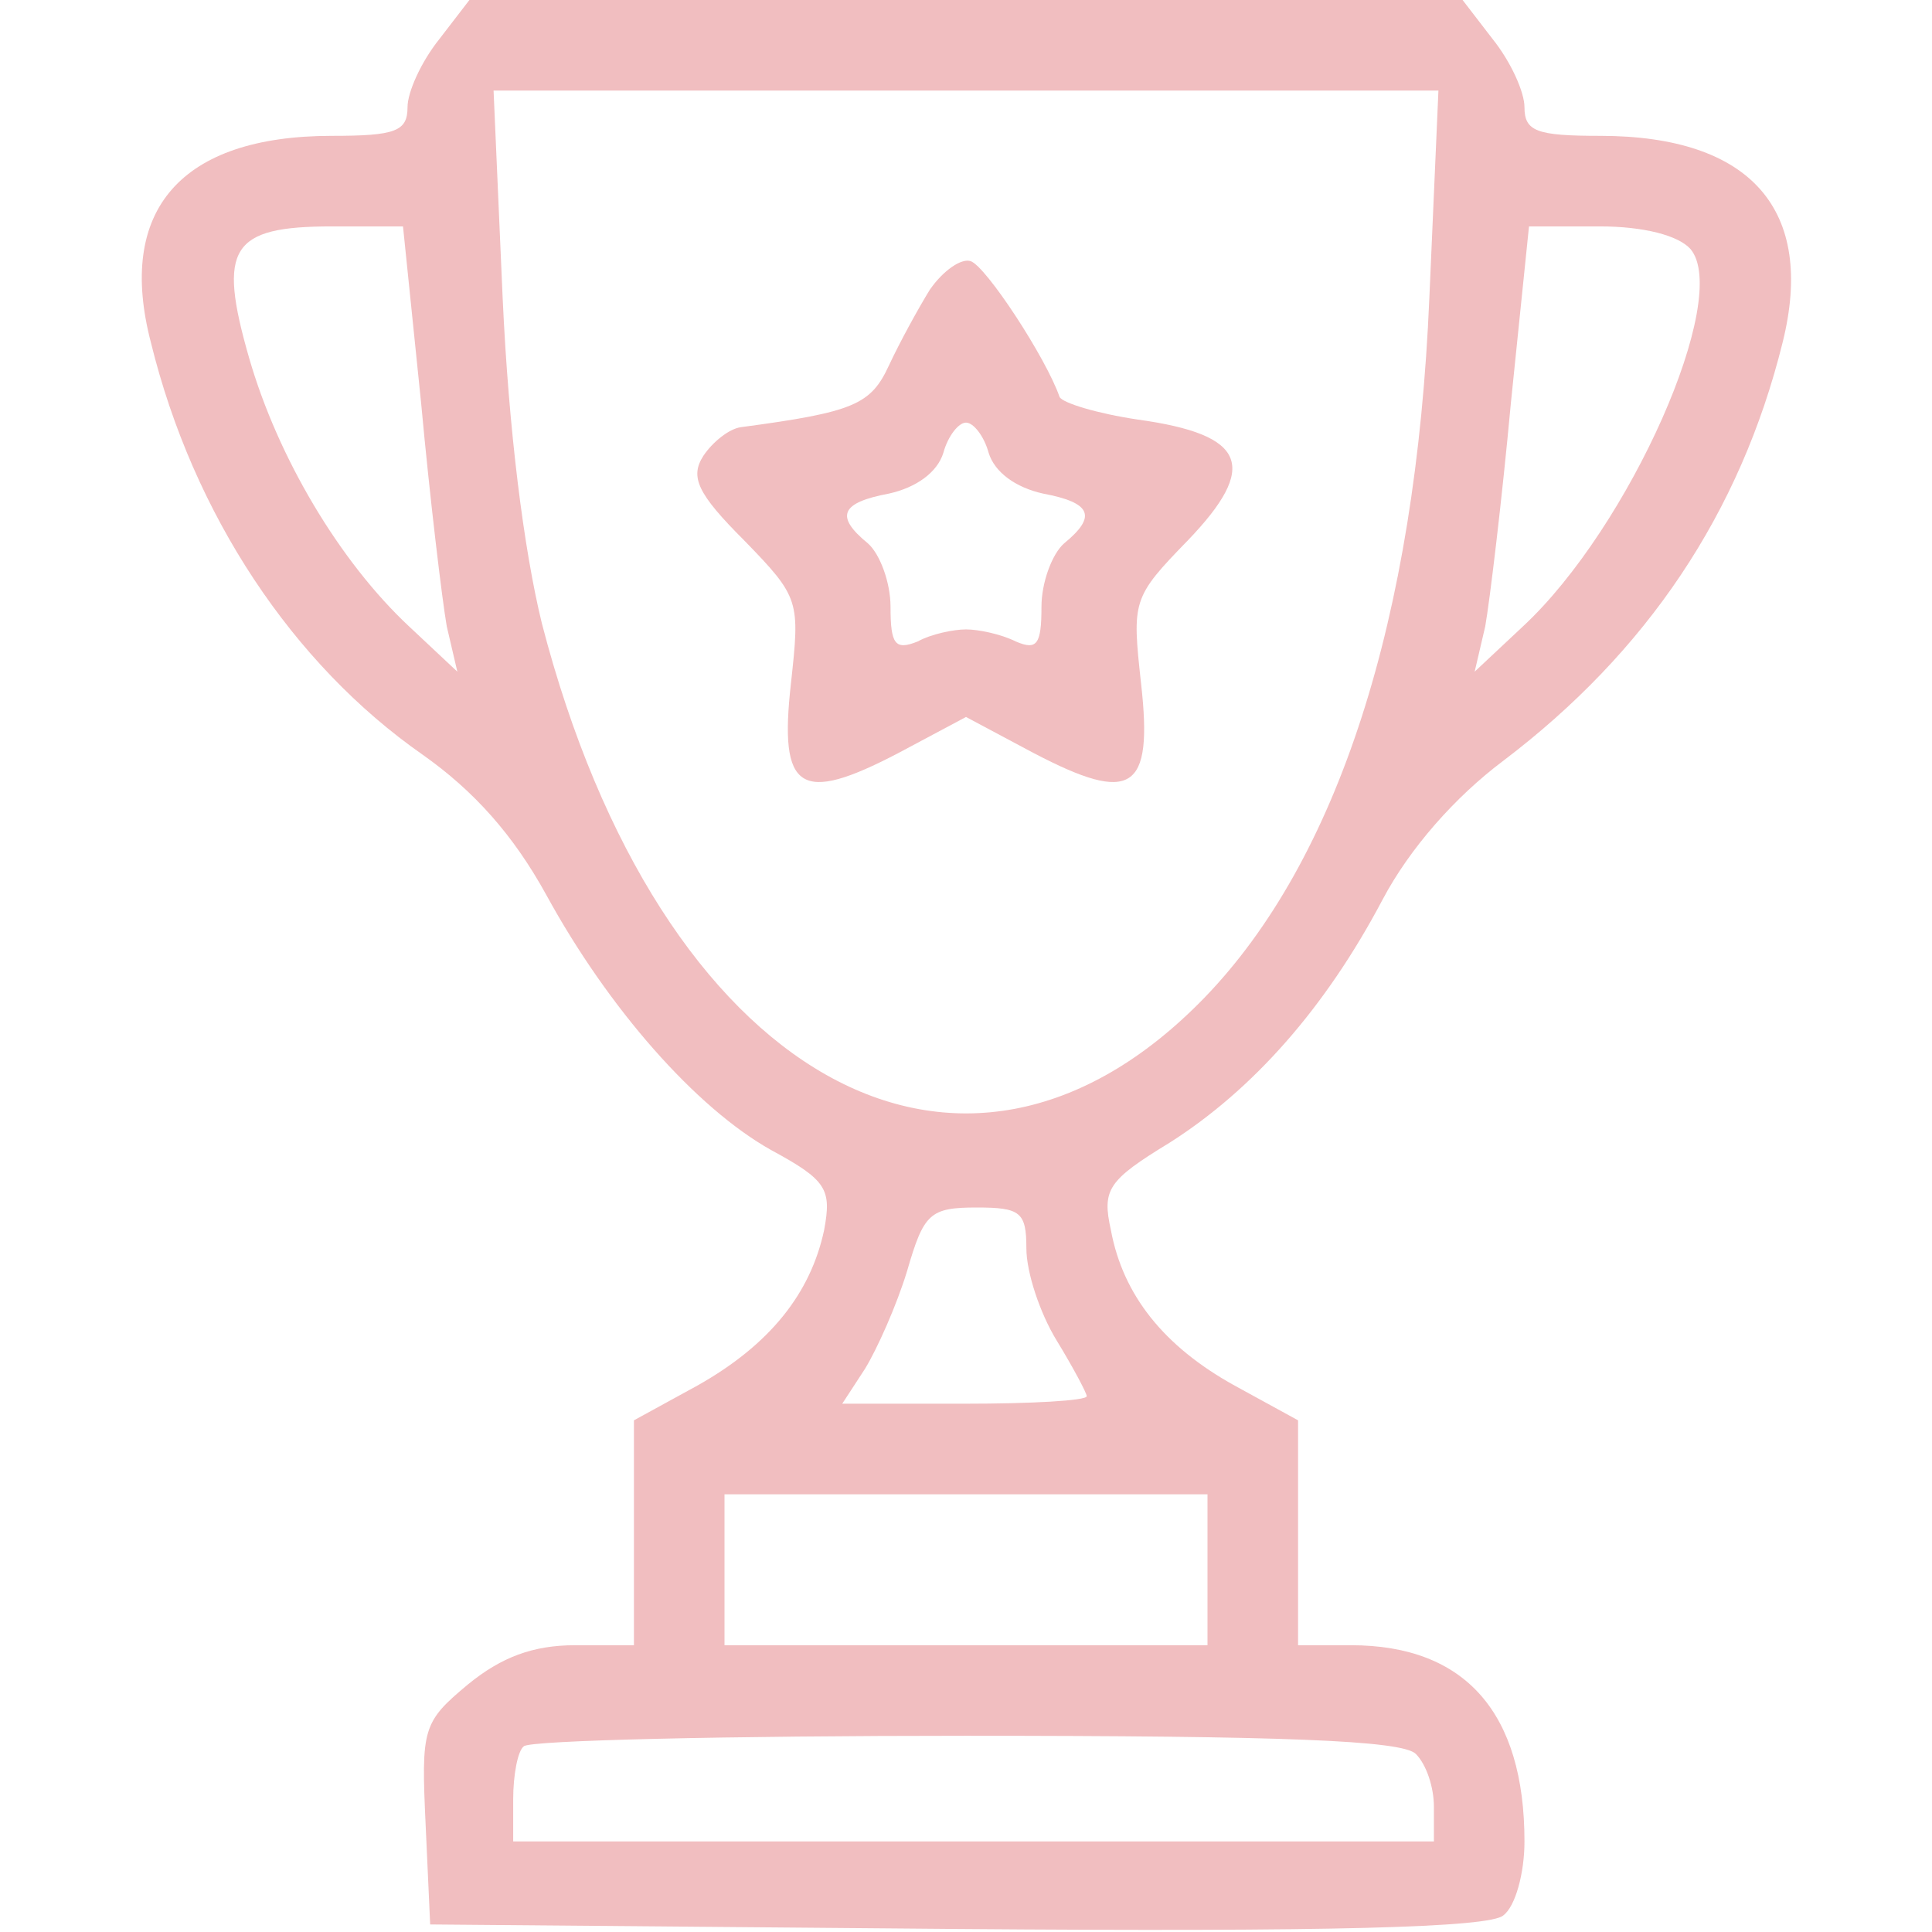
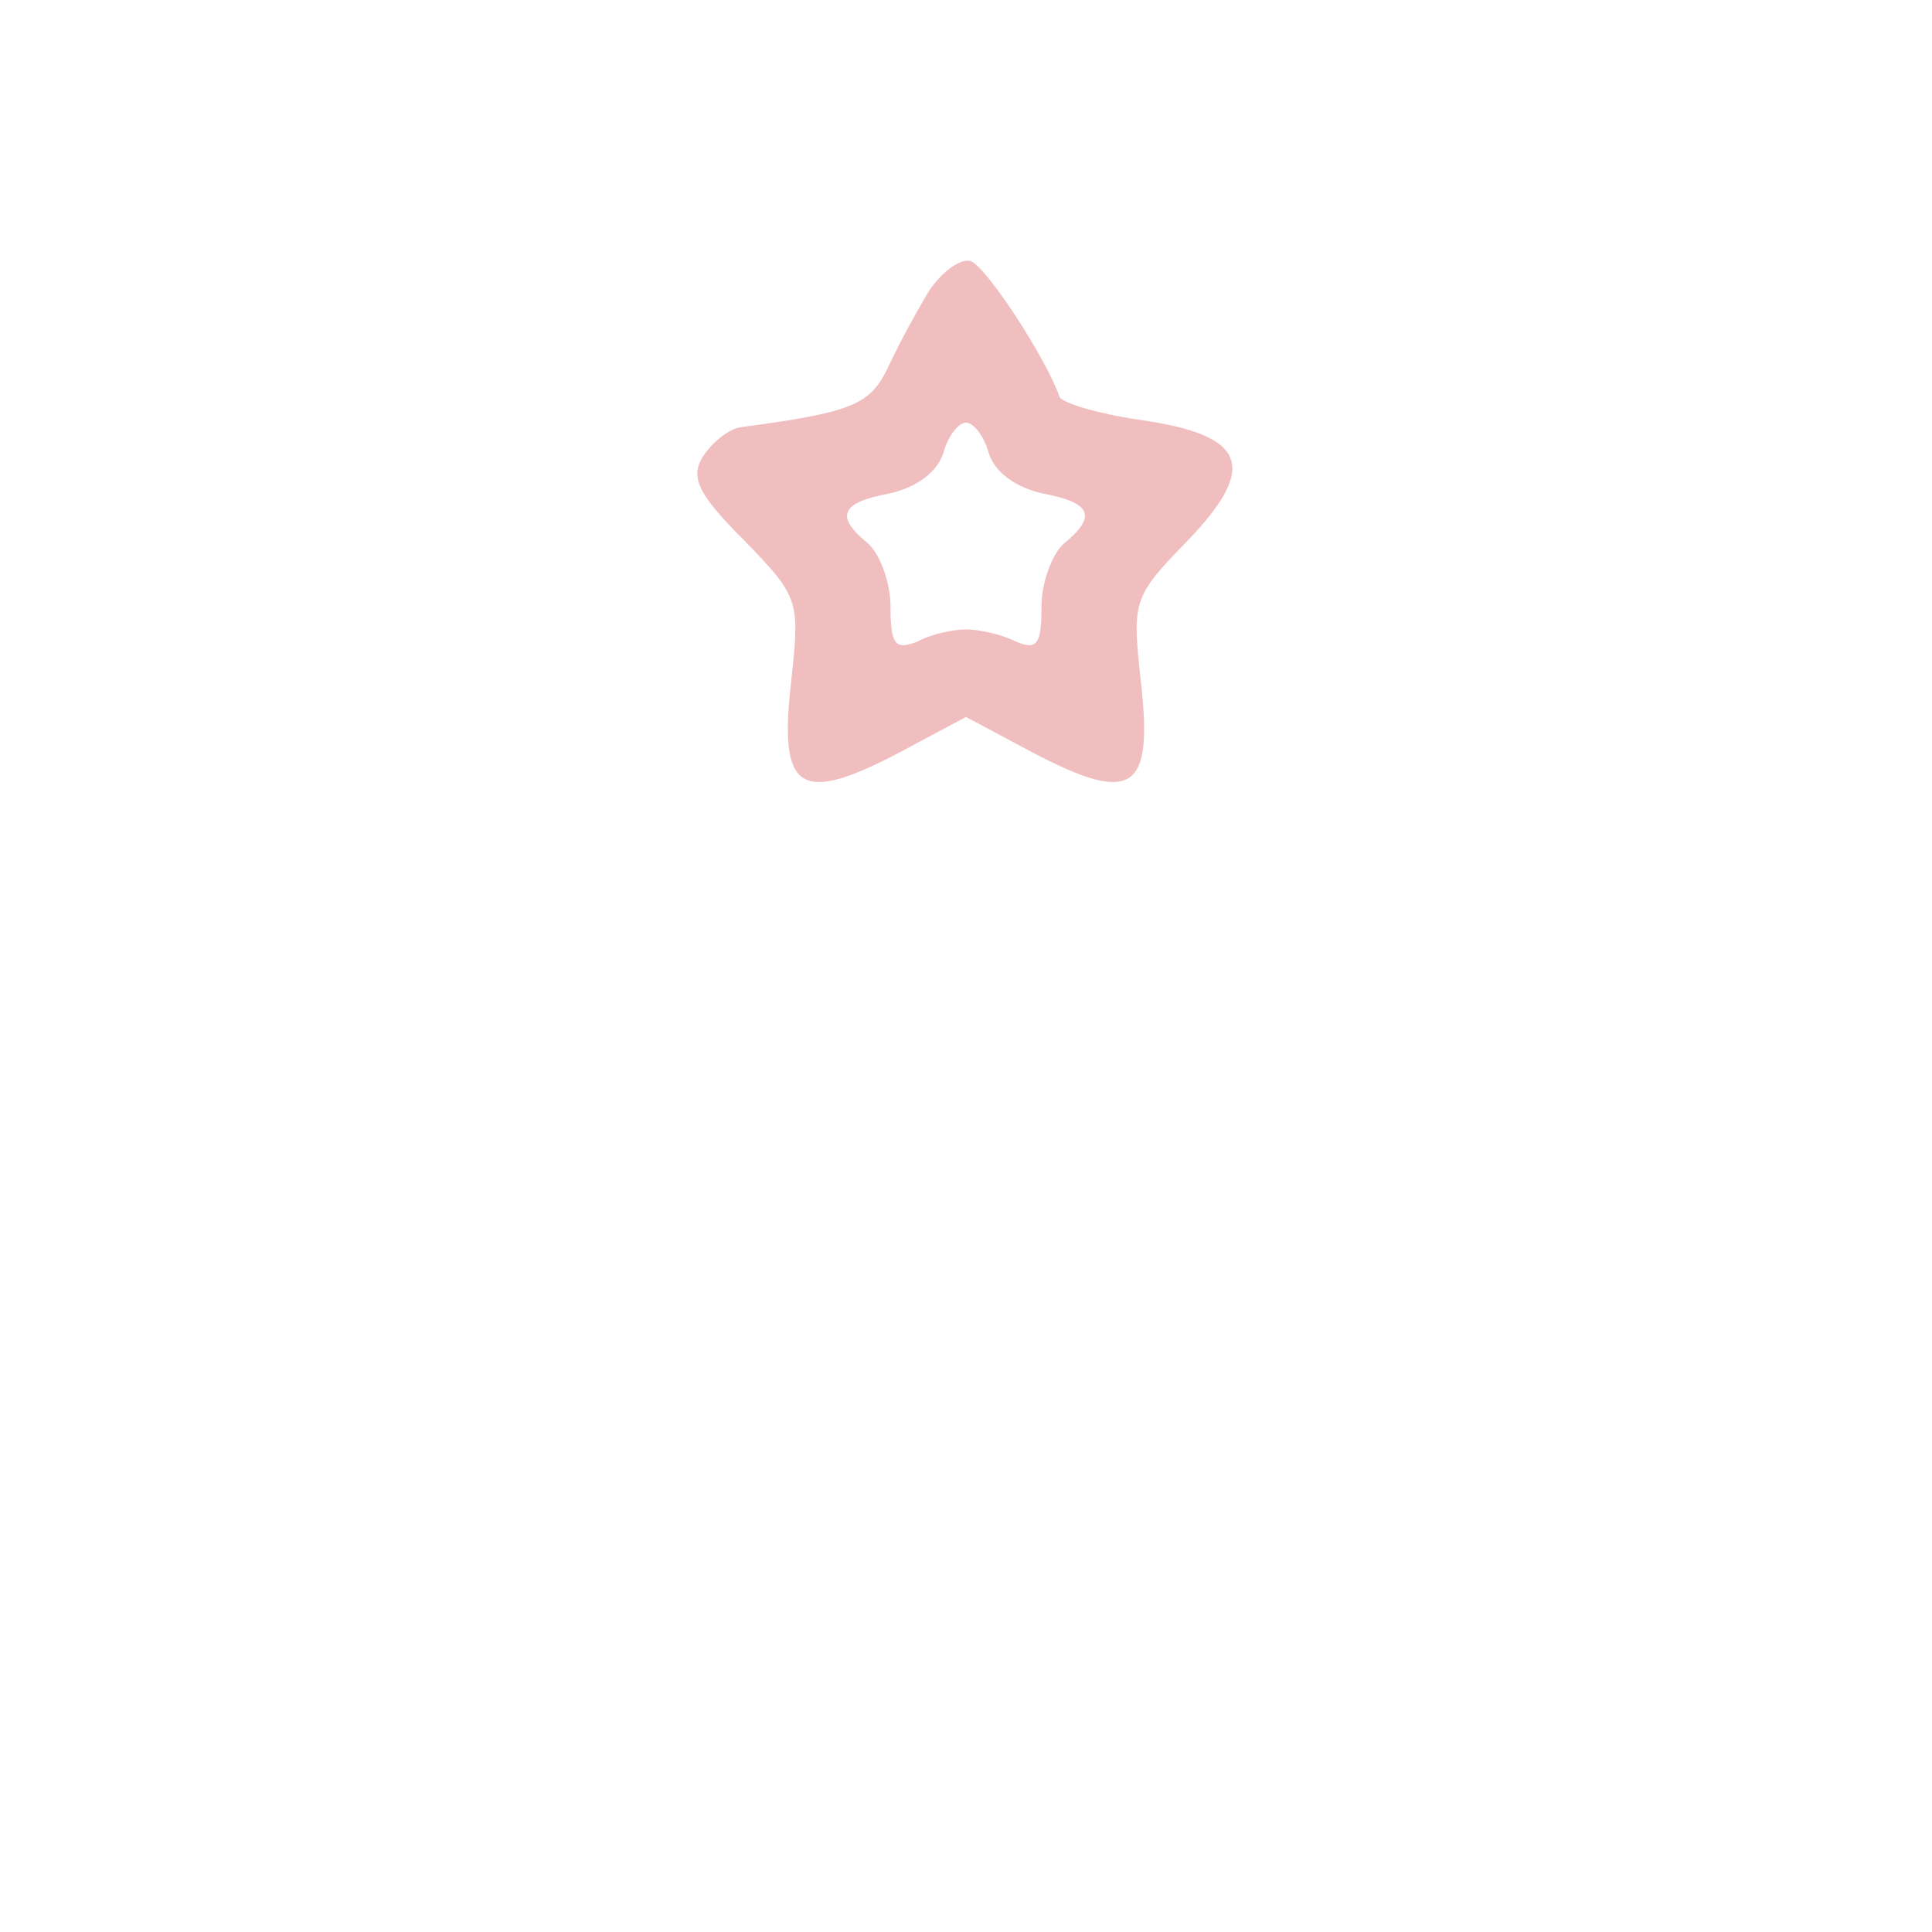
<svg xmlns="http://www.w3.org/2000/svg" version="1.0" width="35px" height="35px" viewBox="0 0 128 128" preserveAspectRatio="xMidYMid meet">
  <g transform="translate(0,128) scale(0.1,-0.1)" fill="#D0242A" opacity=".3" stroke="none">
-     <path d="M291 1254 c-12 -15 -21 -35 -21 -45 0 -16 -8 -19 -50 -19 -100 0 -143 -49 -120 -137 28 -114 94 -213 180 -273 34 -24 60 -53 82 -93 41 -75 99 -141 149 -169 37 -20 40 -26 35 -53 -9 -42 -36 -76 -84 -103 l-42 -23 0 -75 0 -74 -39 0 c-28 0 -49 -8 -71 -26 -30 -25 -31 -29 -28 -93 l3 -66 349 -3 c249 -2 353 1 362 9 8 6 14 28 14 49 0 85 -39 130 -115 130 l-35 0 0 74 0 75 -42 23 c-47 26 -74 60 -82 103 -6 27 -2 33 39 58 55 35 103 89 141 161 18 34 48 68 80 92 95 72 157 164 185 277 22 88 -21 137 -121 137 -42 0 -50 3 -50 19 0 10 -9 30 -21 45 l-20 26 -329 0 -329 0 -20 -26z m656 -171 c-9 -214 -61 -373 -149 -464 -161 -166 -361 -53 -439 248 -12 49 -22 128 -26 216 l-6 137 313 0 313 0 -6 -137z m-668 -70 c6 -65 14 -131 17 -148 l7 -30 -32 30 c-46 43 -87 112 -106 178 -21 73 -12 87 55 87 l47 0 12 -117z m841 102 c27 -32 -40 -184 -111 -250 l-32 -30 7 30 c3 17 11 83 17 148 l12 117 47 0 c29 0 52 -6 60 -15z m-440 -662 c0 -16 9 -43 20 -61 11 -18 20 -35 20 -37 0 -3 -37 -5 -81 -5 l-81 0 15 23 c8 13 21 42 28 65 11 38 15 42 46 42 29 0 33 -3 33 -27z m120 -213 l0 -50 -160 0 -160 0 0 50 0 50 160 0 160 0 0 -50z m138 -122 c7 -7 12 -22 12 -35 l0 -23 -305 0 -305 0 0 28 c0 16 3 32 7 35 3 4 135 7 293 7 209 0 289 -3 298 -12z" />
    <path d="M616 1088 c-8 -13 -20 -35 -27 -50 -12 -26 -23 -31 -98 -41 -8 -1 -19 -10 -25 -19 -9 -14 -4 -25 27 -56 37 -38 37 -40 31 -95 -8 -71 6 -80 71 -46 l45 24 45 -24 c65 -34 79 -25 71 46 -6 55 -6 57 31 95 47 49 39 70 -33 80 -27 4 -50 11 -52 15 -9 26 -49 87 -59 90 -6 2 -18 -6 -27 -19z m39 -108 c4 -13 18 -23 36 -27 32 -6 36 -15 14 -33 -8 -7 -15 -26 -15 -42 0 -25 -3 -29 -17 -23 -10 5 -25 8 -33 8 -8 0 -23 -3 -32 -8 -15 -6 -18 -2 -18 23 0 16 -7 35 -15 42 -22 18 -18 27 14 33 18 4 32 14 36 27 3 11 10 20 15 20 5 0 12 -9 15 -20z" />
  </g>
</svg>